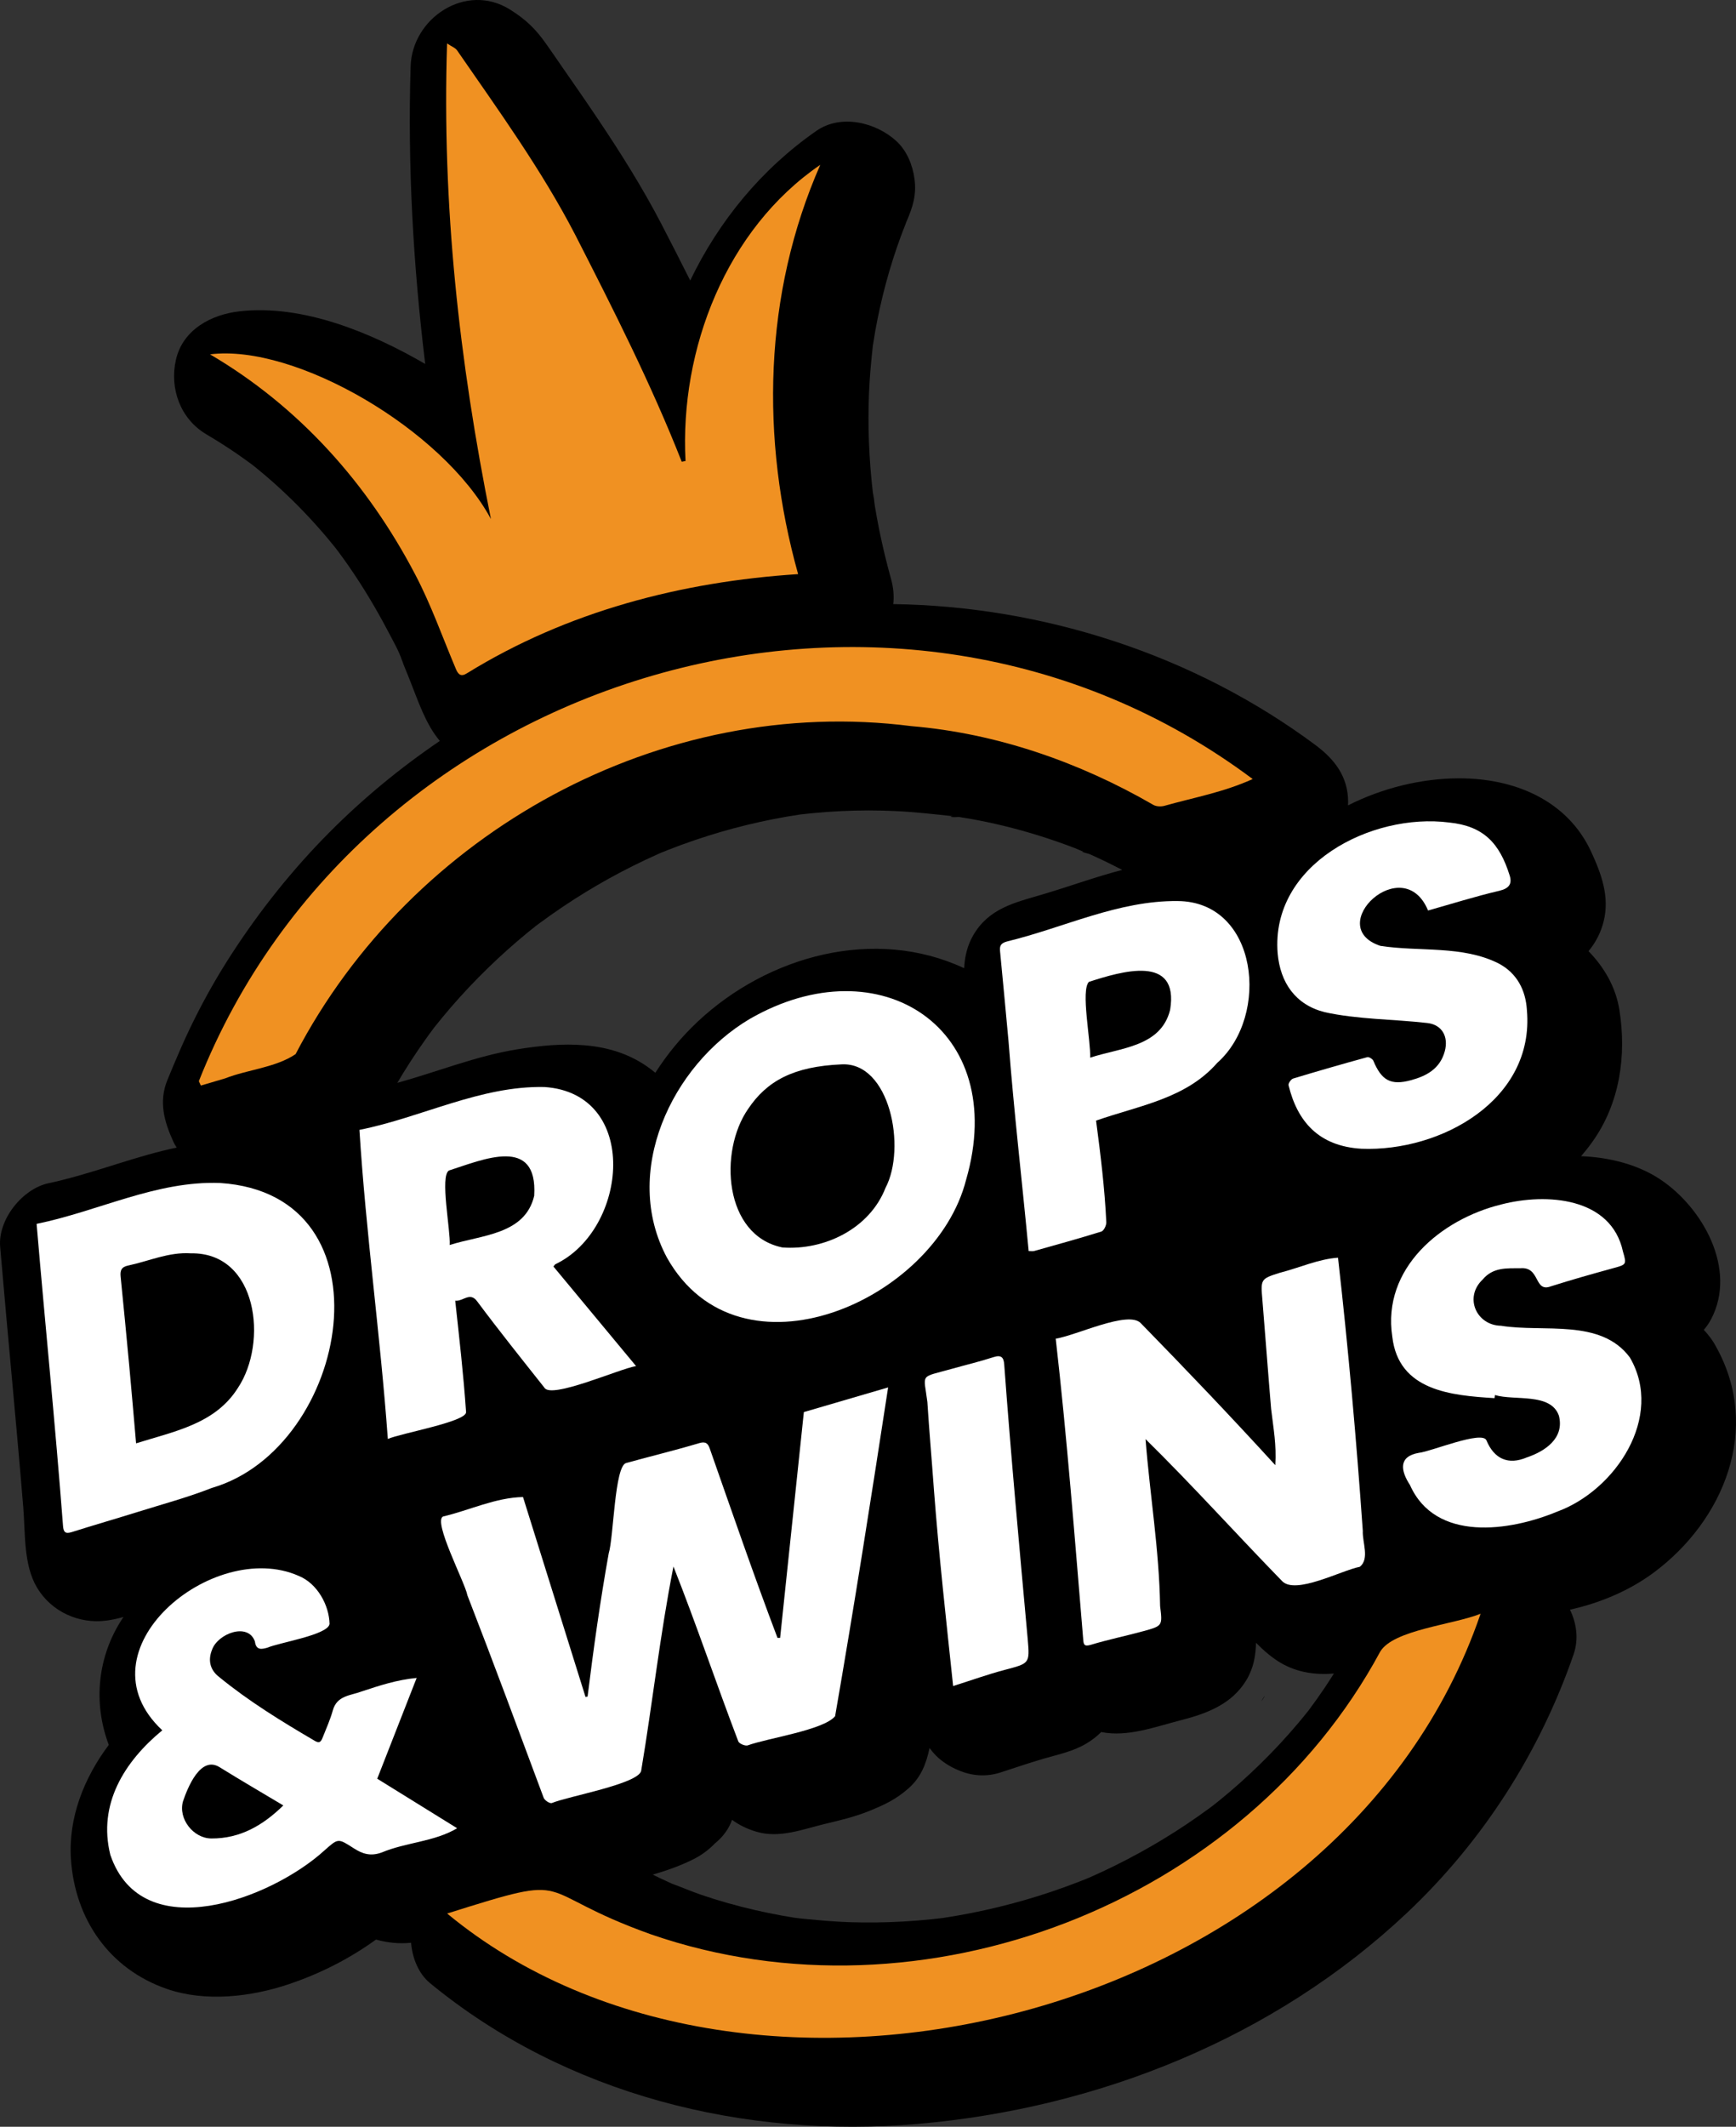
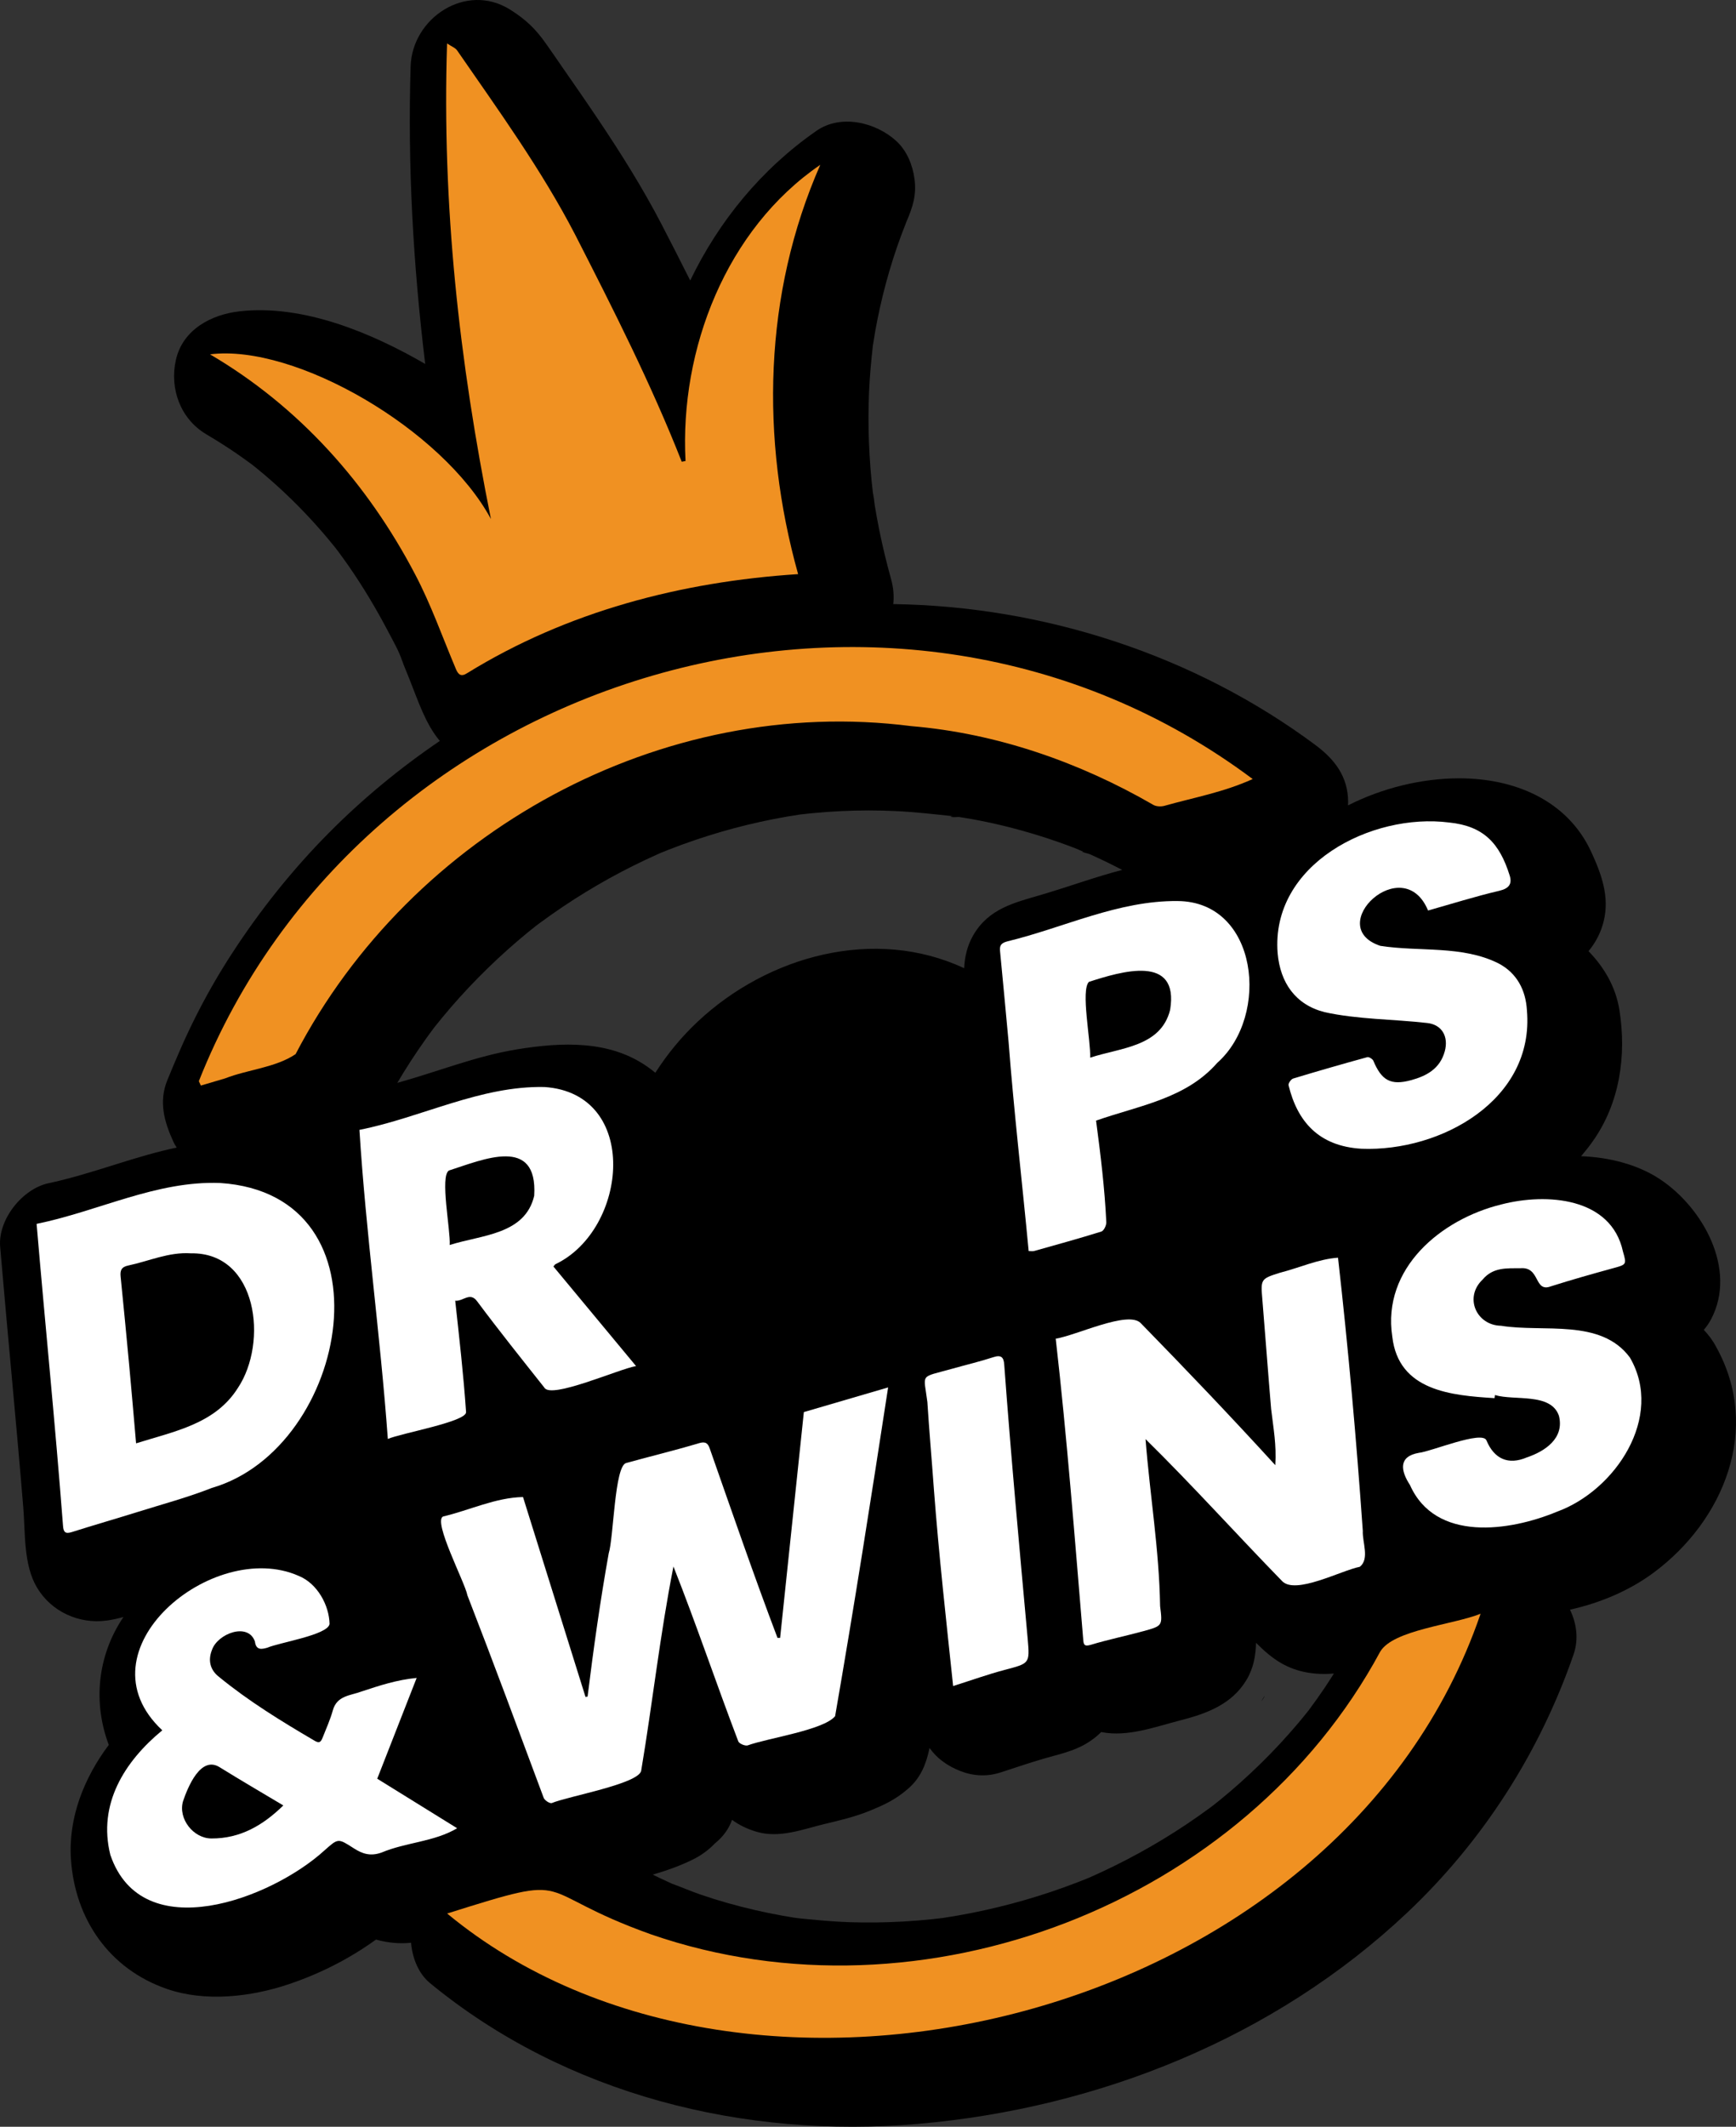
<svg xmlns="http://www.w3.org/2000/svg" id="Capa_2" viewBox="0 0 658.26 806.15">
  <rect x="0" y="0" width="658.26" height="806.15" fill="#333333" stroke="none" />
  <defs>
    <style>.cls-1{fill:#fff;}.cls-2{fill:#f09122;}</style>
  </defs>
  <g id="Capa_2-2">
    <path d="m650.8,510.66c-1.22-2.38-2.85-4.57-4.74-6.57,1.03-1.21,1.97-2.54,2.77-4.06,9.98-19-3.27-42.42-19.46-53.09-8.52-5.62-19.34-8.29-29.84-8.68,1.55-1.82,3.04-3.7,4.43-5.67,10.26-14.5,12.82-32.49,10.1-49.71-1.39-8.75-5.76-16.22-11.73-22.34,2.69-3.2,4.66-6.99,5.73-11.23,2.36-9.4-.84-18.05-4.71-26.44-9.16-19.81-29.51-27.93-50.3-27.85-13.98.05-28.78,3.62-41.91,10.26.02-.43.04-.86.04-1.28,0-9.58-5.08-16.16-12.38-21.59-45.85-34.12-102.95-52.61-160.09-53.43.32-2.96.1-6.08-.79-9.31-1.75-6.33-3.31-12.72-4.6-19.17-.58-2.92-1.12-5.85-1.6-8.79-.14-.82-.22-1.74-.33-2.66.06-.05-.04-1.05-.42-2.4,0,.03,0,.07.01.1.19.72.31,1.5.41,2.3-.06,0-.22-.61-.4-2.17,0-.05,0-.09-.01-.13-.01-.06-.03-.11-.03-.17.01.02.01.05.02.07-1.47-12.57-1.98-25.25-1.45-37.9.25-5.96.81-11.89,1.46-17.82.01-.06.02-.13.04-.2.28-1.75.55-3.5.86-5.24.52-2.91,1.1-5.81,1.74-8.69,1.41-6.37,3.1-12.67,5.09-18.88.91-2.84,1.88-5.65,2.91-8.45.62-1.68,1.28-3.35,1.93-5.02.07-.2.14-.37.2-.53.02-.04.04-.08.06-.13,2.32-5.34,3.76-9.99,2.96-15.94-.7-5.25-2.86-10.67-6.87-14.36-7.76-7.12-21-10.37-30.3-3.91-20.93,14.54-37.08,34.31-47.88,56.75-3.58-7.14-7.21-14.26-10.89-21.35-7.09-13.64-15.27-26.68-23.83-39.44-4.45-6.64-9.01-13.21-13.57-19.77-2.1-3.03-4.18-6.08-6.31-9.09-4.06-5.79-7.82-9.37-13.8-13.1-16.62-10.35-37.06,3.24-37.62,21.59-1.16,37.71.99,75.38,5.53,112.79-20.37-11.82-46.39-22.69-70.41-19.95-10.67,1.21-21.49,6.87-24.11,18.35-2.48,10.9,1.66,22.4,11.49,28.24,4.14,2.45,8.21,5.02,12.17,7.77,1.74,1.21,3.45,2.46,5.17,3.71.05.04.1.07.15.11.55.44,1.11.88,1.66,1.33,7.33,5.97,14.22,12.47,20.62,19.42,3.02,3.28,5.93,6.65,8.73,10.12.18.22.62.77,1.03,1.3.16.2.29.38.37.49,1.41,1.9,2.8,3.82,4.15,5.76,5.44,7.85,10.33,16.04,14.78,24.48.96,1.86,2.04,3.78,3.03,5.75,1,1.97,1.91,3.98,2.54,5.99-.12-.37-.22-.69-.3-.98.24.74.51,1.52.65,1.87.83,2.01,1.63,4.03,2.44,6.05,3.11,7.77,5.97,16.7,11.39,23.08-14.99,10.18-29.08,21.77-41.99,34.77-13.8,13.89-26.19,29.42-36.85,45.83-5.1,7.84-9.75,15.96-13.94,24.32-2.12,4.24-4.13,8.54-6.01,12.9-1.55,3.57-3.07,7.17-4.54,10.78-3.31,8.1-1.23,15.63,2.3,23.35.35.76.78,1.49,1.24,2.19-1.87.4-3.75.83-5.63,1.3-14.45,3.63-28.35,9.11-42.95,12.21-9.91,2.11-19.23,13.76-18.35,24.11,2.8,32.91,6.05,65.78,8.76,98.7.82,9.86.03,21.77,5.21,30.46,5.46,9.18,15.96,13.91,26.39,12.51,2.19-.3,4.3-.78,6.39-1.35-10.07,14.88-11.49,32.77-5.56,48.48-9.39,12.49-15.4,27.64-14.35,43.31,1.52,22.78,14.57,41.65,36.39,49.19,14.62,5.05,31.94,3.03,46.32-1.83,11.94-4.04,22.9-9.63,32.96-16.88,4.32,1.21,8.85,1.67,13.3,1.21.5,5.84,2.82,11.7,7.18,15.29,51.51,42.36,119.22,59.08,185.11,53.36,68.32-5.93,135.12-32.64,185.35-79.99,28.72-27.08,50.32-60.76,63.19-98.04,1.94-5.63,1.15-11.62-1.39-16.88,11.53-2.56,22.59-7.26,31.71-14.02,26.67-19.79,40.91-54.58,23.78-85.47Zm-454.71-112.91c-15.57,2.53-30.27,8.51-45.44,12.71,3.26-5.52,6.75-10.91,10.46-16.14.99-1.41,2.01-2.8,3.04-4.18.18-.25.33-.45.46-.63,2.04-2.55,4.1-5.07,6.24-7.55,8.96-10.38,18.84-19.98,29.45-28.67.99-.8,1.99-1.59,2.98-2.38.41-.31.82-.61,1.22-.91,2.95-2.18,5.95-4.29,8.99-6.34,5.67-3.81,11.51-7.37,17.49-10.69,5.98-3.3,12.09-6.36,18.33-9.14.2-.09.45-.2.72-.31-.09.02-.18.06-.28.09,1.25-.48,2.47-1.02,3.71-1.5,3.41-1.34,6.84-2.59,10.31-3.76,12.9-4.37,26.19-7.61,39.66-9.62.03,0,.05,0,.07-.01,1.47-.16,2.93-.33,4.39-.47,3.67-.36,7.34-.63,11.02-.8,6.91-.33,13.83-.34,20.73-.01,7.2.34,14.35,1.15,21.51,1.92.1.01.2.03.3.04-1.36.01-1.69.51,2.17.27,1.63.26,3.26.52,4.88.81,4.06.73,8.1,1.59,12.1,2.56,9.17,2.23,18.18,5.06,26.99,8.44,1.07.42,2.17.94,3.28,1.42-.88-.2-.99-.02,2.14.79.82.37,1.65.74,2.46,1.11,3.4,1.56,6.74,3.22,10.06,4.93-10.32,2.7-20.37,6.4-30.6,9.41-10.28,3.02-20.13,5.22-26,15.55-2.24,3.96-3.13,8.09-3.34,12.31-33.9-15.84-74.34-4.78-101,20.21-6.18,5.79-11.57,12.34-16.1,19.42-.82-.67-1.67-1.33-2.55-1.96-14.57-10.55-33.02-9.65-49.85-6.92Zm306.07,242.2c-1.94,2.87-3.95,5.69-6.02,8.46h0c-1.27,1.57-2.53,3.14-3.82,4.67-9.02,10.7-19.06,20.52-29.91,29.35-.39.32-1.73,1.37-2.51,1.99-.47.35-.9.67-1.12.84-2.95,2.17-5.95,4.28-9,6.32-5.71,3.81-11.59,7.38-17.62,10.69-6.02,3.31-12.19,6.37-18.48,9.15-.45.2-.93.4-1.4.6-1.14.45-2.28.92-3.43,1.36-3.42,1.32-6.87,2.57-10.35,3.74-13.04,4.37-26.45,7.65-40.05,9.74-.37.06-.75.12-1.12.17-1.28.15-2.55.31-3.82.44-3.65.38-7.3.67-10.96.88-6.87.39-13.75.48-20.63.25-5.53-.19-11.02-.69-16.52-1.22-.04-.01-.08-.01-.12-.01-.03,0-.09,0-.18-.02-.03-.01-.07-.01-.11-.01-.13-.02-.28-.03-.46-.05-.02.01-.03,0-.04,0-.03,0-.08,0-.15-.02-.03,0-.08,0-.14-.01-.02-.01-.05-.01-.07-.01-.01-.01-.02-.01-.04-.01-.05,0-.09,0-.14-.01-.08,0-.16-.01-.24-.02-.02-.01-.04-.01-.06-.01-.12-.01-.23-.02-.35-.03-.81-.09-1.64-.19-2.15-.27-1.59-.25-3.18-.52-4.76-.81-3.4-.62-6.79-1.31-10.16-2.09-7-1.62-13.93-3.56-20.71-5.9-3.62-1.25-7.12-2.79-10.72-4.08-.1-.05-.21-.1-.31-.14-1.42-.64-2.82-1.29-4.22-1.96-.92-.44-1.84-.89-2.75-1.34,5.13-1.49,10.2-3.28,15.01-5.63,3.4-1.67,6.21-3.75,8.55-6.21,2.91-2.33,5.22-5.32,6.49-8.93,2.7,1.99,5.84,3.53,9.5,4.58,8.66,2.48,17.48-1.06,25.87-3.07,5.68-1.35,11.37-2.7,16.78-4.92,5.83-2.38,10.07-4.37,14.82-8.57,4.8-4.25,6.71-9.5,7.92-15.25.71.99,1.52,1.95,2.45,2.89,2.26,2.25,5.26,4.21,8.5,5.53,4.85,2.11,10.34,2.65,15.83.9,5.62-1.8,11.19-3.75,16.87-5.38,5.38-1.54,10.94-2.71,15.82-5.63,2.18-1.3,4.04-2.77,5.63-4.36,9.94,2.04,20.61-2.03,30.28-4.5,9.77-2.5,19.25-6.05,24.74-15.15,2.76-4.56,3.56-9.31,3.68-14.17,2.98,3.01,6.15,5.76,9.61,7.75,6.17,3.54,13.06,4.48,19.92,3.9-1.19,1.88-2.39,3.75-3.63,5.59Z" />
    <path d="m250.9,323.18c1.22-.46,1.79-.67,1.93-.74-.2.07-1.06.39-1.93.74Z" />
    <path d="m77.02,161.84s-.01,0-.02,0c.68.87,1.31,1.26,1.23,1.08-.48-.35-.92-.72-1.21-1.07Z" />
    <path d="m148.06,608.38c-.08-.26-.15-.51-.21-.77.16,2.09.44,1.91.21.77Z" />
    <path d="m229.35,711.34c.15.06.29.13.43.2.26.12.53.23.79.35h.02c.13.05.26.1.39.15-1.89-.86-2.03-.89-1.63-.7h0Z" />
    <path d="m478.26,644.87s.06-.07.09-.11c.16-.23.34-.47.53-.7.73-1.08,1.15-2.27-.62.8h0Z" />
-     <path d="m63.04,493.44h0s.04.02.07.03c-.02-.01-.04-.02-.06-.03h-.01Z" />
-     <path d="m62.15,518.31c1.06-1.17,1-2.14,0,0h0Z" />
    <path d="m286.08,433.01s-.03.04-.04.07c-.08.16-.16.32-.23.49-.03.09-.07.17-.1.26-.12.35-.22.7-.33,1.05.02.05.22-.42.69-1.86h.01Z" />
-     <path class="cls-2" d="m157.43,217.75c6.05,11.49,10.38,23.89,15.46,35.89.9,2.13,1.98,2.98,4.23,1.53,37.94-23.41,81.25-34.68,125.51-37.55-14.34-51.3-13.13-106.19,8.41-155.15-35.69,24.41-53.34,69.89-51.1,112.28-.48.09-.96.18-1.44.27-11.62-29.54-26.01-57.88-40.44-86.12-12.76-24.6-29.04-47.07-44.75-69.82-.66-.95-2.02-1.42-3.79-2.61-1.97,61.34,4.59,120.28,16.63,180.26-18.29-33.93-74.16-66.5-106.51-62.42,33.87,19.9,59.74,48.96,77.8,83.46v-.02h0Z" />
+     <path class="cls-2" d="m157.43,217.75c6.05,11.49,10.38,23.89,15.46,35.89.9,2.13,1.98,2.98,4.23,1.53,37.94-23.41,81.25-34.68,125.51-37.55-14.34-51.3-13.13-106.19,8.41-155.15-35.69,24.41-53.34,69.89-51.1,112.28-.48.09-.96.18-1.44.27-11.62-29.54-26.01-57.88-40.44-86.12-12.76-24.6-29.04-47.07-44.75-69.82-.66-.95-2.02-1.42-3.79-2.61-1.97,61.34,4.59,120.28,16.63,180.26-18.29-33.93-74.16-66.5-106.51-62.42,33.87,19.9,59.74,48.96,77.8,83.46h0Z" />
    <path class="cls-2" d="m85.44,408.73c8.59-3.34,19.07-4.05,26.64-9.16,43.9-84.18,138.73-136.47,233.49-124.33,32.34,2.72,63.72,13.64,91.74,29.84,1.09.64,2.83.72,4.1.4,11.63-3.28,22.28-5.09,33.59-10.18-135.57-101.45-337.86-41.32-399.6,114.52.25.55.51,1.11.76,1.66,3.09-.91,6.18-1.81,9.27-2.74h.01Z" />
    <path class="cls-1" d="m177.17,604.55c9.92,25.54,19.42,51.24,28.99,76.92.36.95,2.26,2.21,3.07,1.98,6.2-2.59,32.59-7.19,33.88-12.17,4.37-26.07,7.11-51.4,12.25-77.5,8.76,22.13,16.13,44.1,24.58,66.27.32.87,2.51,1.8,3.53,1.55,7.67-2.8,28.8-5.77,33.19-11.09,7.26-41.78,13.63-82.48,20.1-124.61-11.34,3.32-21.64,6.34-31.95,9.35-3.03,28.75-6.01,57.17-9,85.58h-1c-9.01-23.77-17.27-47.8-25.69-71.78-.64-1.81-1.45-2.81-4.05-2.02-9.13,2.74-18.41,4.96-27.6,7.51-4.46.98-4.77,28.25-6.65,34.23-3.23,18.02-5.77,36.14-8.02,54.32l-.79.11c-7.91-25.3-15.83-50.59-23.69-75.75-10.47.21-20.21,5-30.35,7.39-3.77,1.97,8.17,24.67,9.23,29.71h-.03Z" />
    <path class="cls-2" d="m523.38,626c-51.56,95.72-173.82,142.62-276.35,107.28-47-16.75-26.75-23.95-77.48-7.96,114.35,94.62,338.75,41.68,391.86-113.63-10.45,4.18-33.06,6.09-38.03,14.32h0Z" />
    <path class="cls-1" d="m482.01,534.22c.87,7.49,2.03,13.17,1.56,21.15-17.2-18.83-33.49-35.87-51.08-53.9-4.85-4.77-24.31,4.7-32.18,5.96,4.34,38.01,7.23,75.87,10.42,113.95.15,1.88.29,2.86,2.87,2.09,6.6-2,13.4-3.38,20.06-5.21,7.19-1.97,7.15-2.07,6.23-9.47-.36-21.53-3.82-41.62-5.52-63.3,17.83,17.54,34.36,35.94,51.77,53.81,5.07,5.32,22.46-4.05,29.49-5.41,3.78-3.03.89-9.38,1.12-13.6-2.43-34.64-5.49-69.04-9.4-103.56-7.49.51-14.69,3.85-21.98,5.69-7.45,2.34-7.36,2.43-6.68,10.5,1.14,13.77,2.14,27.54,3.31,41.3v-.02.02Z" />
    <path class="cls-1" d="m80.35,563.99c52.13-15.12,69.68-111.25,3.09-115.58-24.18-.89-45.92,10.65-69.56,15.5,3.25,38.29,7.1,76.24,10.02,114.52.18,2.28.85,3.09,3.27,2.32,8.42-2.66,16.91-5.11,25.34-7.74,9.31-2.91,18.78-5.45,27.84-9.02h0Zm-31.36-46.49c-1.04-11.2-2.12-22.39-3.25-33.58-.23-2.31.23-3.67,2.86-4.22,7.91-1.67,15.38-5.18,23.8-4.63,25.3-.41,29.33,33.83,17.78,51.06-8.61,13.65-24.03,16.39-38.58,20.97-.93-10.58-1.72-20.09-2.61-29.6h0Z" />
    <path class="cls-1" d="m173.35,693c-10.63-6.6-20.73-12.85-30.31-18.78,5.1-13.03,9.9-25.3,14.95-38.2-7.47.71-13.98,2.85-20.94,5.15-3.99,1.53-9.27,1.46-10.84,7.11-.97,3.49-2.47,6.83-3.81,10.2-.62,1.55-1.12,2.66-3.36,1.2-12.48-7.32-24.78-14.87-36-24.06-3.37-2.61-4.26-6.27-2.65-10.26,2.14-6.15,13.67-10.54,16.27-3.15.42,3.59,2.89,2.85,4.71,2.35,4.51-1.97,22.96-4.81,23.59-8.99-.14-7.03-4.57-15.37-11.77-18.26-32.37-14.27-84.08,28.28-51.65,58.56-14.42,11.87-24.49,28.04-19.71,47.19,12.03,35.39,61.07,16.65,81.14-1.61,5.28-4.68,5.14-4.74,11.17-.86,3.22,2.07,6.26,3.14,10.53,1.62,9.31-3.92,19.92-4.03,28.68-9.22h0Zm-93.2,3.87c-6.83-.03-12.66-7.47-10.76-14.08,1.81-5.32,6.69-17.47,13.92-12.91,7.89,4.89,15.92,9.57,24.12,14.47-7.66,7.49-16.26,12.58-27.28,12.52h0Z" />
-     <path class="cls-1" d="m366.33,447.19c16.57-57.25-32.69-89.44-82.08-60.94-29.71,17.62-48.65,58.22-31.35,90.47,27.61,49.01,101.79,16.35,113.43-29.54h0Zm-30.56,3.07c-6.07,15.55-23.24,23.76-39.09,22.59-22.21-4.52-24.19-36.38-13.02-52.49,7.15-10.67,17.27-16.12,35.41-16.91,18.39-1.01,24.69,31.68,16.7,46.81h0Z" />
    <path class="cls-1" d="m210.58,479.21c27.6-13.14,32.27-64.76-4.15-67.18-24.3-.5-46.46,11.52-70.14,16.25,2.48,39.47,7.9,77.64,10.77,117.16,4.93-2.19,30.04-6.55,29.66-10.22-.98-14.25-2.54-27.79-4.11-42.19,2.99.33,5.58-3.49,8.31.23,8.26,11.08,16.9,21.87,25.48,32.7,2.44,4.52,28.42-7.11,34.78-8.15-10.71-12.9-21.03-25.35-31.33-37.74.4-.48.53-.73.74-.86h-.01Zm-8.02-25.94c-3.51,14.82-20.04,14.78-32.04,18.65.38-5.45-3.79-26.15-.29-28.24,12.99-4.15,33.75-13.34,32.33,9.59h0Z" />
    <path class="cls-1" d="m618.02,514.56c-11.06-14.92-32.76-9.4-48.84-12.03-9.36-.15-14.12-10.76-6.99-17.52,3.92-4.67,9.03-4.26,14.23-4.28,7.77-.74,5.11,9.33,11.66,6.85,7.71-2.44,15.5-4.65,23.31-6.79,5.32-1.46,5.47-1.37,4.02-6.34-4.44-20.68-29.04-22.34-46.13-17.91-22.88,5.6-45.28,24.2-41.35,50.1,2.35,20.67,22.54,22.3,38.77,23.33.05-.4.1-.79.15-1.18,7.47,2.24,21.16-.99,24.26,7.83,2.19,8.55-5.28,13.5-12.16,15.81-6.99,2.99-12.37.62-15.31-6.44-1.55-3.93-21.06,4.26-25.66,4.71-7.79,1.37-6.91,6.72-3.35,12.19,9.65,21.7,37.78,17.58,55.75,10.12,22.11-8.03,40.76-35.95,27.65-58.43h0v-.02Z" />
    <path class="cls-1" d="m502.17,383.64c12.74,2.8,26.08,2.65,39.03,4.13,5.65.64,8.11,5.24,6.64,10.69-1.8,6.68-6.98,9.4-12.74,10.97-7.82,2.14-11.24.06-14.35-7.34-.29-.69-1.68-1.54-2.3-1.37-9.41,2.58-18.79,5.28-28.13,8.11-.79.24-1.89,1.85-1.72,2.54,3.3,13.59,11.32,23.12,27.68,24.06,30.05,1.18,65.65-18.49,62.7-52.49-.45-7.63-3.77-14.08-10.74-17.75-13.82-6.94-29.96-4.34-44.86-6.67-21.82-7.29,8.63-36.2,18.12-13.39,8.98-2.53,17.92-5.35,27.02-7.48,3.73-.87,4.9-2.67,3.93-5.77-3.84-12.32-9.93-18.78-22.97-20.11-29.41-3.75-67.7,15.83-65.02,49.55.98,11.2,6.78,19.51,17.71,22.31h0Z" />
    <path class="cls-1" d="m392.14,474.19c8.52-2.4,17.05-4.74,25.49-7.38.93-.29,1.92-2.36,1.86-3.55-.62-13-2.16-25.45-3.88-38.49,16.37-5.75,34.02-8.26,45.96-21.91,20.13-17.8,15.53-61.15-15.06-61.32-22.53-.22-43.06,10.08-64.55,15.29-2.61.69-2.95,1.75-2.75,3.82,1.07,11.33,2.18,22.65,3.2,33.98,2.03,26.58,5.14,53.04,7.64,79.58.75,0,1.46.15,2.09-.02h0Zm20.77-102.02c12.14-3.9,34.31-10.7,30.78,10.63-3.54,14.06-18.79,14.3-30.32,18.11.28-6.39-3.65-25.61-.46-28.74h0Z" />
    <path class="cls-1" d="m354.11,564.45c1.91,25.13,4.64,49.45,7.3,74.64,6.84-2.16,13.09-4.41,19.48-6.1,9.52-2.52,9.61-2.35,8.8-11.69-3.15-34.69-6.36-69.38-8.91-104.12-.2-2.65-1.11-3.72-4.06-2.76-5.21,1.7-10.57,2.96-15.85,4.45-12.37,3.48-10.62,1.44-9.23,12.55.7,11,1.68,22.01,2.47,33.01h0v.02Z" />
  </g>
</svg>